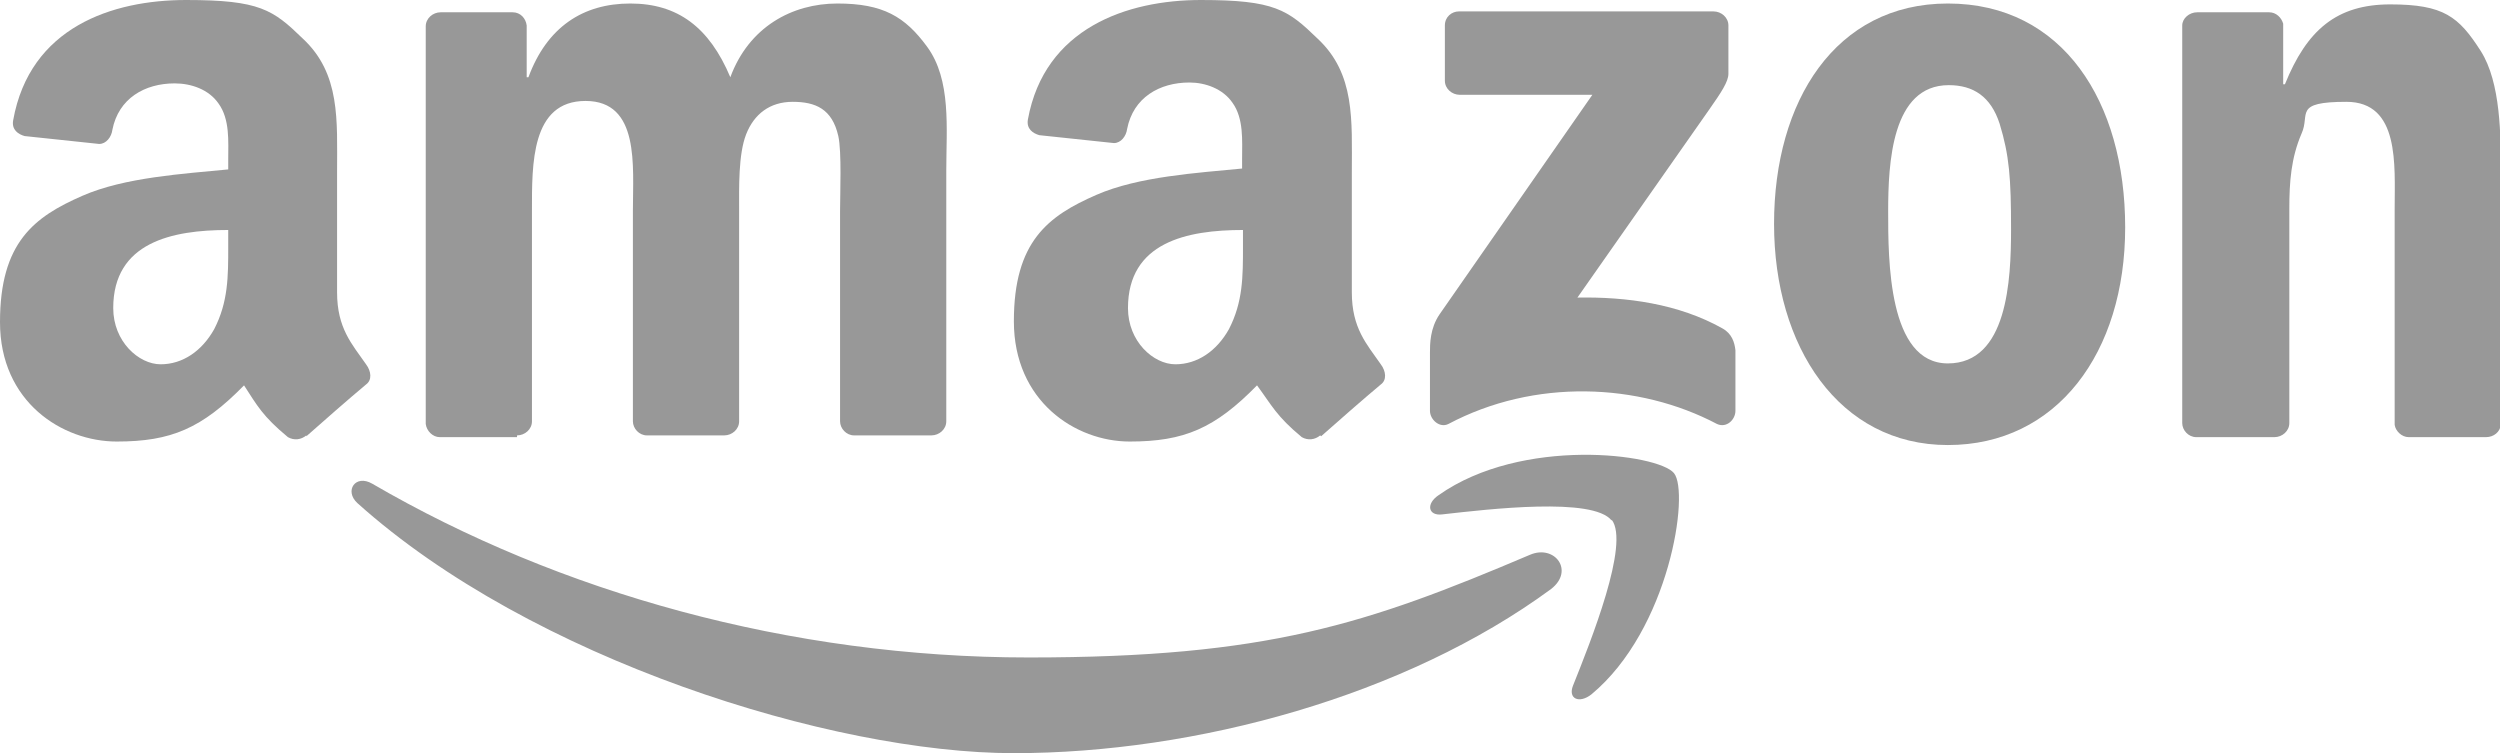
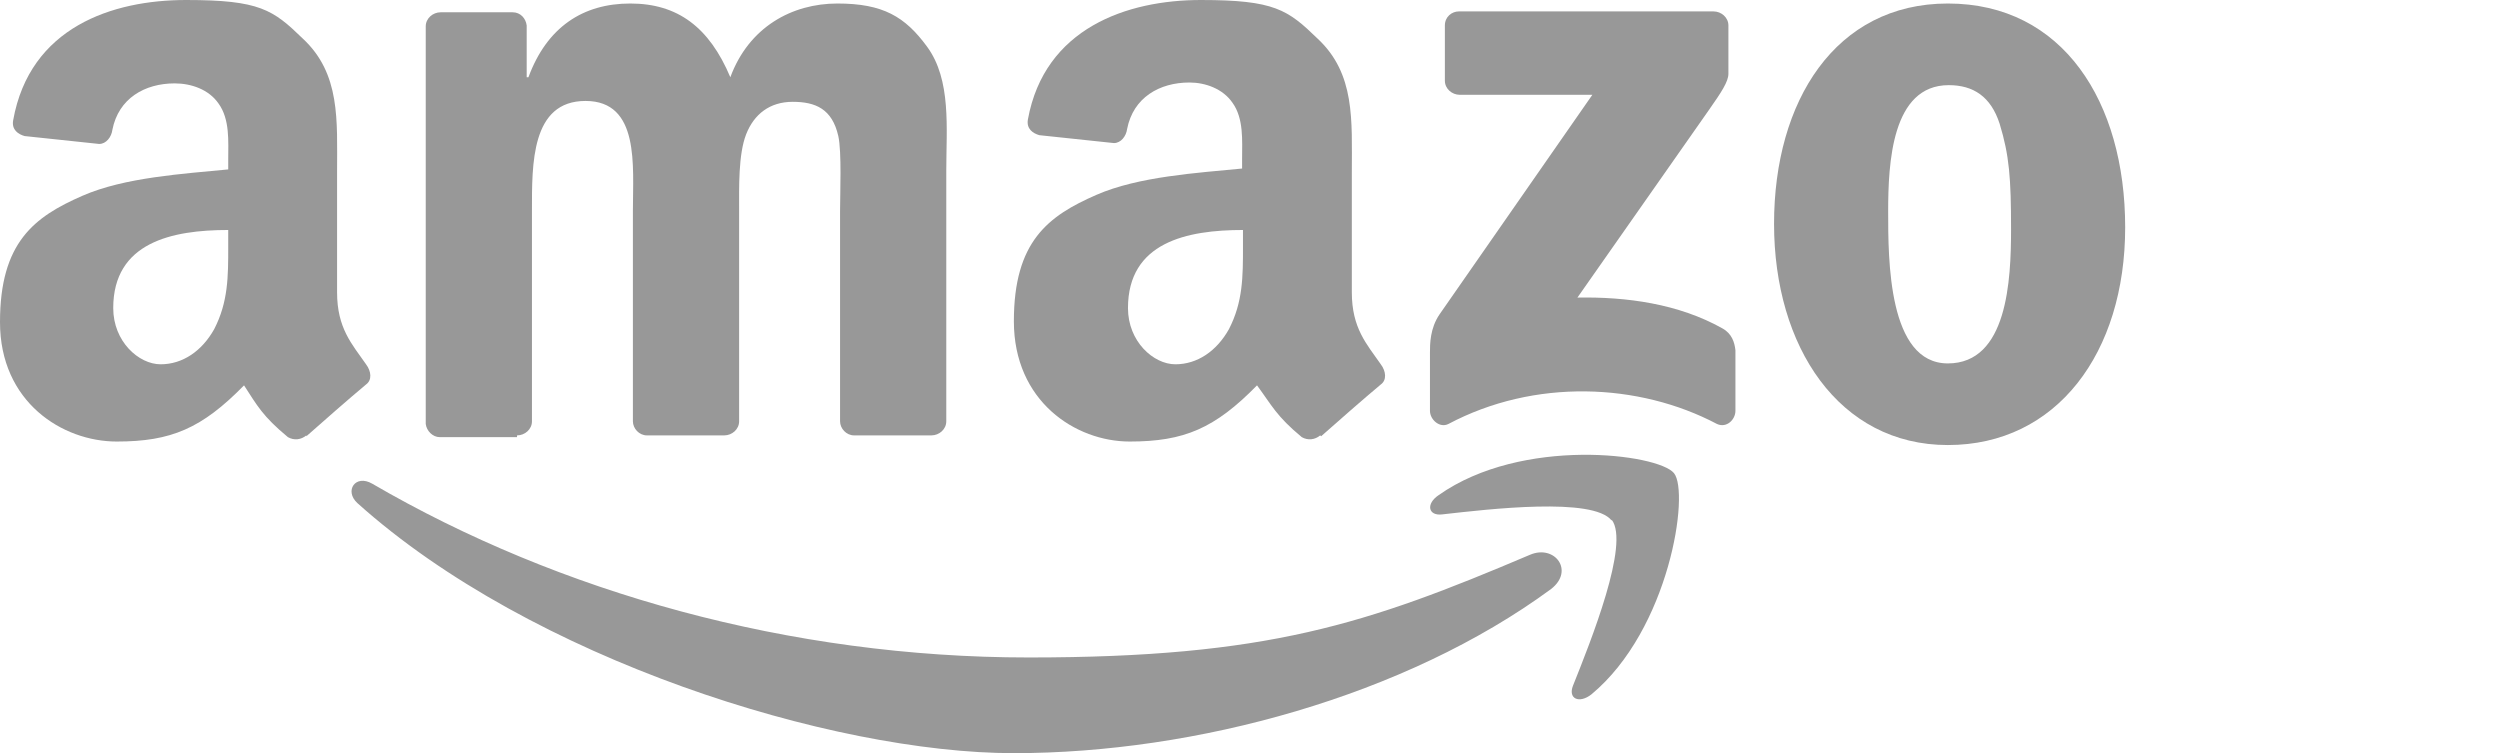
<svg xmlns="http://www.w3.org/2000/svg" id="Layer_1" version="1.1" viewBox="0 0 284.8 85.8">
  <defs>
    <style>
      .st0 {
        fill: #989898;
        fill-rule: evenodd;
      }
    </style>
  </defs>
  <g>
    <path class="st0" d="M176.7,67.1c-16.6,12.2-40.5,18.7-61.2,18.7s-55-10.7-74.8-28.5c-1.5-1.4-.2-3.3,1.7-2.2,21.3,12.4,47.6,19.8,74.8,19.8s38.5-3.8,57.1-11.7c2.8-1.2,5.1,1.8,2.4,3.9h0Z" />
    <path class="st0" d="M183.6,59.3c-2.1-2.7-14-1.3-19.3-.7-1.6.2-1.9-1.2-.4-2.2,9.5-6.7,25-4.7,26.8-2.5,1.8,2.2-.5,17.8-9.4,25.2-1.4,1.1-2.7.5-2.1-1,2-5,6.5-16.2,4.4-18.9h0Z" />
  </g>
  <g>
    <path class="st0" d="M164.6,9.4V2.9c0-1,.8-1.6,1.6-1.6h29c.9,0,1.7.7,1.7,1.6v5.5c0,.9-.8,2.1-2.2,4.1l-15,21.4c5.6-.1,11.5.7,16.5,3.5,1.1.6,1.4,1.6,1.5,2.5v6.9c0,1-1,2-2.1,1.5-8.9-4.7-20.8-5.2-30.6,0-1,.5-2.1-.5-2.1-1.5v-6.6c0-1,0-2.8,1.1-4.4l17.4-25h-15.1c-.9,0-1.7-.7-1.7-1.6h0Z" />
    <path class="st0" d="M58.9,49.8h-8.8c-.8,0-1.5-.7-1.6-1.5V3c0-.9.8-1.6,1.7-1.6h8.2c.9,0,1.5.7,1.6,1.5v5.9h.2c2.1-5.7,6.2-8.4,11.6-8.4s9,2.7,11.4,8.4c2.1-5.7,7-8.4,12.2-8.4s7.7,1.5,10.2,4.9c2.8,3.8,2.2,9.3,2.2,14.2v28.5c0,.9-.8,1.6-1.7,1.6h-8.8c-.9,0-1.6-.8-1.6-1.6v-24c0-1.9.2-6.7-.2-8.5-.7-3.1-2.6-3.9-5.2-3.9s-4.4,1.4-5.3,3.7c-.9,2.3-.8,6.1-.8,8.7v24c0,.9-.8,1.6-1.7,1.6h-8.8c-.9,0-1.6-.8-1.6-1.6v-24c0-5.1.8-12.5-5.4-12.5s-6.1,7.2-6.1,12.5v24c0,.9-.8,1.6-1.7,1.6h0Z" />
    <path class="st0" d="M221.9.4c13.1,0,20.2,11.2,20.2,25.5s-7.8,24.8-20.2,24.8-19.8-11.2-19.8-25.2S209.1.4,221.9.4ZM222,9.7c-6.5,0-6.9,8.9-6.9,14.4s0,17.3,6.8,17.3,7.2-9.5,7.2-15.3-.2-8.4-1.3-12c-1-3.1-3-4.4-5.8-4.4Z" />
-     <path class="st0" d="M259,49.8h-8.8c-.9,0-1.6-.8-1.6-1.6V2.9c0-.8.8-1.5,1.7-1.5h8.2c.8,0,1.4.6,1.6,1.3v6.9h.2c2.5-6.2,5.9-9.1,12-9.1s7.8,1.4,10.3,5.3c2.3,3.6,2.3,9.7,2.3,14.1v28.5c-.1.8-.8,1.4-1.7,1.4h-8.8c-.8,0-1.5-.7-1.6-1.4v-24.6c0-5,.6-12.2-5.5-12.2s-4.1,1.4-5.1,3.6c-1.2,2.8-1.4,5.5-1.4,8.6v24.4c0,.9-.8,1.6-1.7,1.6h0Z" />
    <path class="st0" d="M141.6,28.1c0,3.4,0,6.3-1.6,9.4-1.4,2.5-3.6,4-6.1,4s-5.4-2.6-5.4-6.4c0-7.5,6.7-8.9,13.1-8.9v1.9h0ZM150.4,49.6c-.6.5-1.4.6-2.1.2-2.9-2.4-3.4-3.6-5.1-5.9-4.8,4.9-8.3,6.4-14.5,6.4s-13.2-4.6-13.2-13.7,3.9-12,9.4-14.4c4.8-2.1,11.5-2.5,16.6-3v-1.1c0-2.1.2-4.6-1.1-6.4-1.1-1.6-3.1-2.3-4.9-2.3-3.4,0-6.4,1.7-7.1,5.3-.1.8-.7,1.6-1.5,1.6l-8.5-.9c-.7-.2-1.5-.7-1.3-1.8C119,3.2,128.4,0,136.8,0s9.9,1.1,13.3,4.4c4.3,4,3.9,9.3,3.9,15.2v13.7c0,4.1,1.7,5.9,3.3,8.2.6.8.7,1.8,0,2.3-1.8,1.5-5,4.3-6.8,5.9h0s0,0,0,0Z" />
    <path class="st0" d="M26,28.1c0,3.4,0,6.3-1.6,9.4-1.4,2.5-3.6,4-6.1,4s-5.4-2.6-5.4-6.4c0-7.5,6.7-8.9,13.1-8.9v1.9h0ZM34.9,49.6c-.6.5-1.4.6-2.1.2-2.9-2.4-3.5-3.6-5-5.9-4.8,4.9-8.3,6.4-14.5,6.4S0,45.8,0,36.7s3.9-12,9.4-14.4c4.8-2.1,11.5-2.5,16.6-3v-1.1c0-2.1.2-4.6-1.1-6.4-1.1-1.6-3.1-2.3-5-2.3-3.4,0-6.4,1.7-7.1,5.3-.1.8-.7,1.6-1.5,1.6l-8.5-.9c-.7-.2-1.5-.7-1.3-1.8C3.4,3.1,12.8,0,21.2,0s9.9,1.1,13.3,4.4c4.3,4,3.9,9.3,3.9,15.2v13.7c0,4.1,1.7,5.9,3.3,8.2.6.8.7,1.8,0,2.3-1.8,1.5-5,4.3-6.8,5.9h0Z" />
  </g>
</svg>